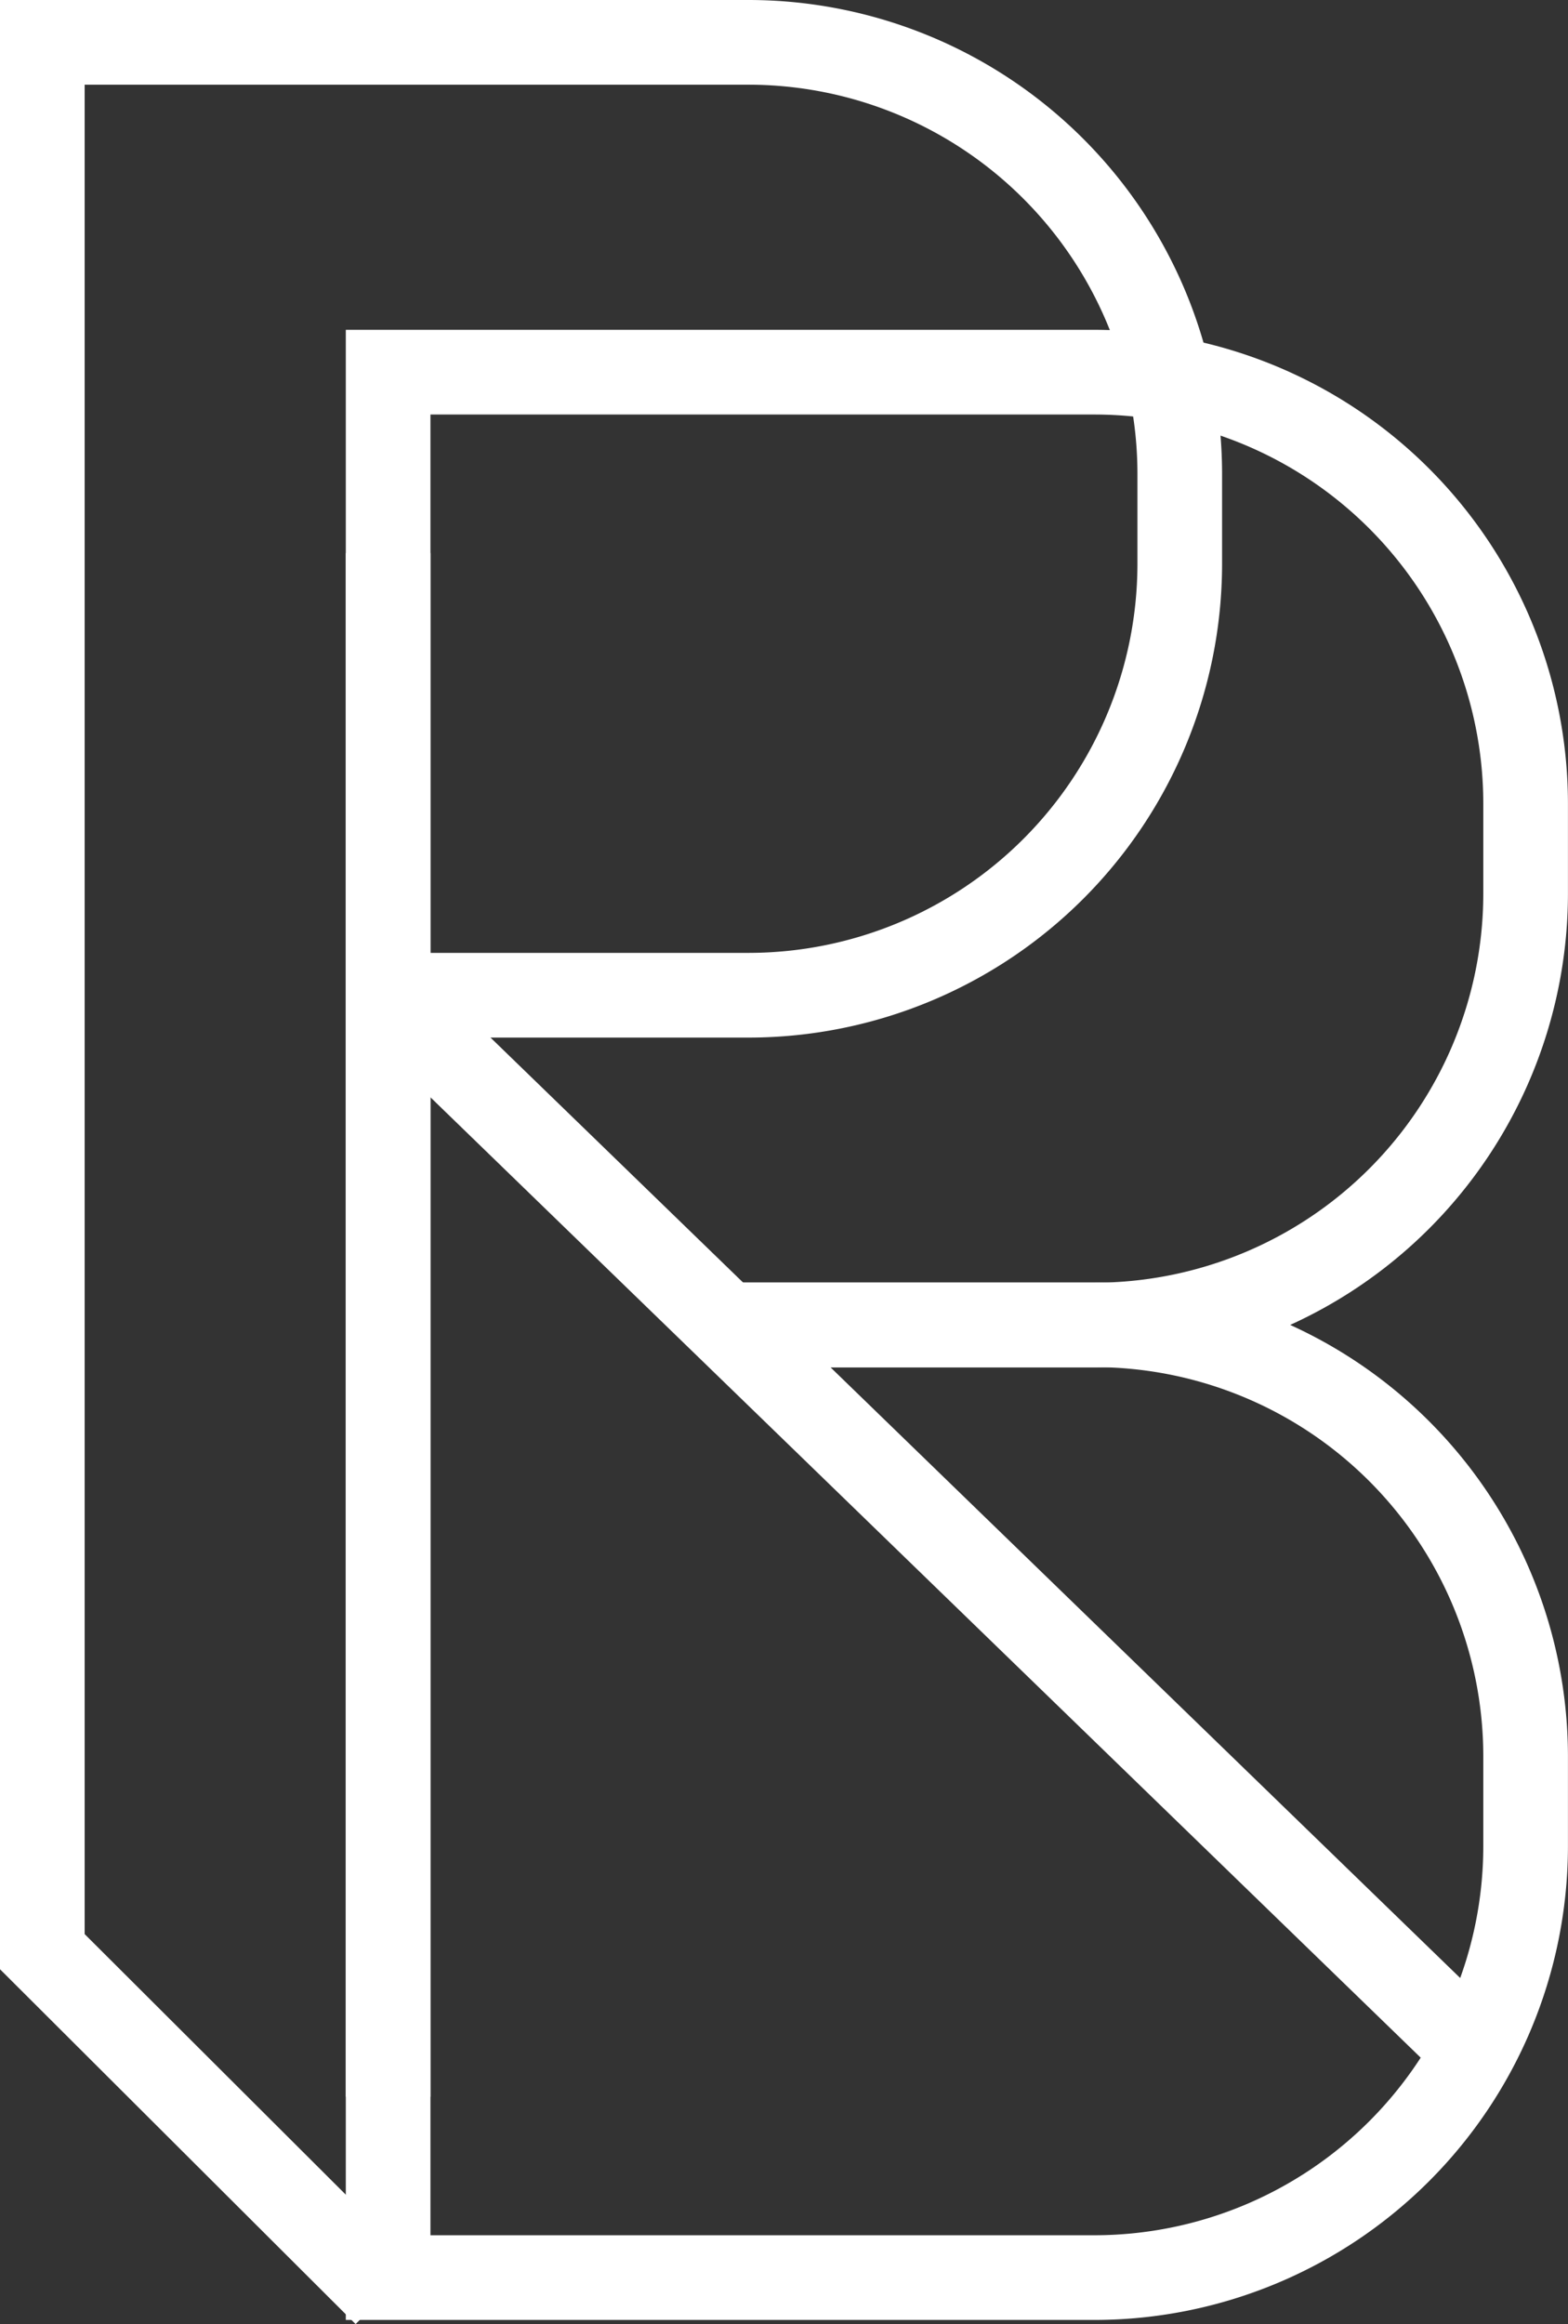
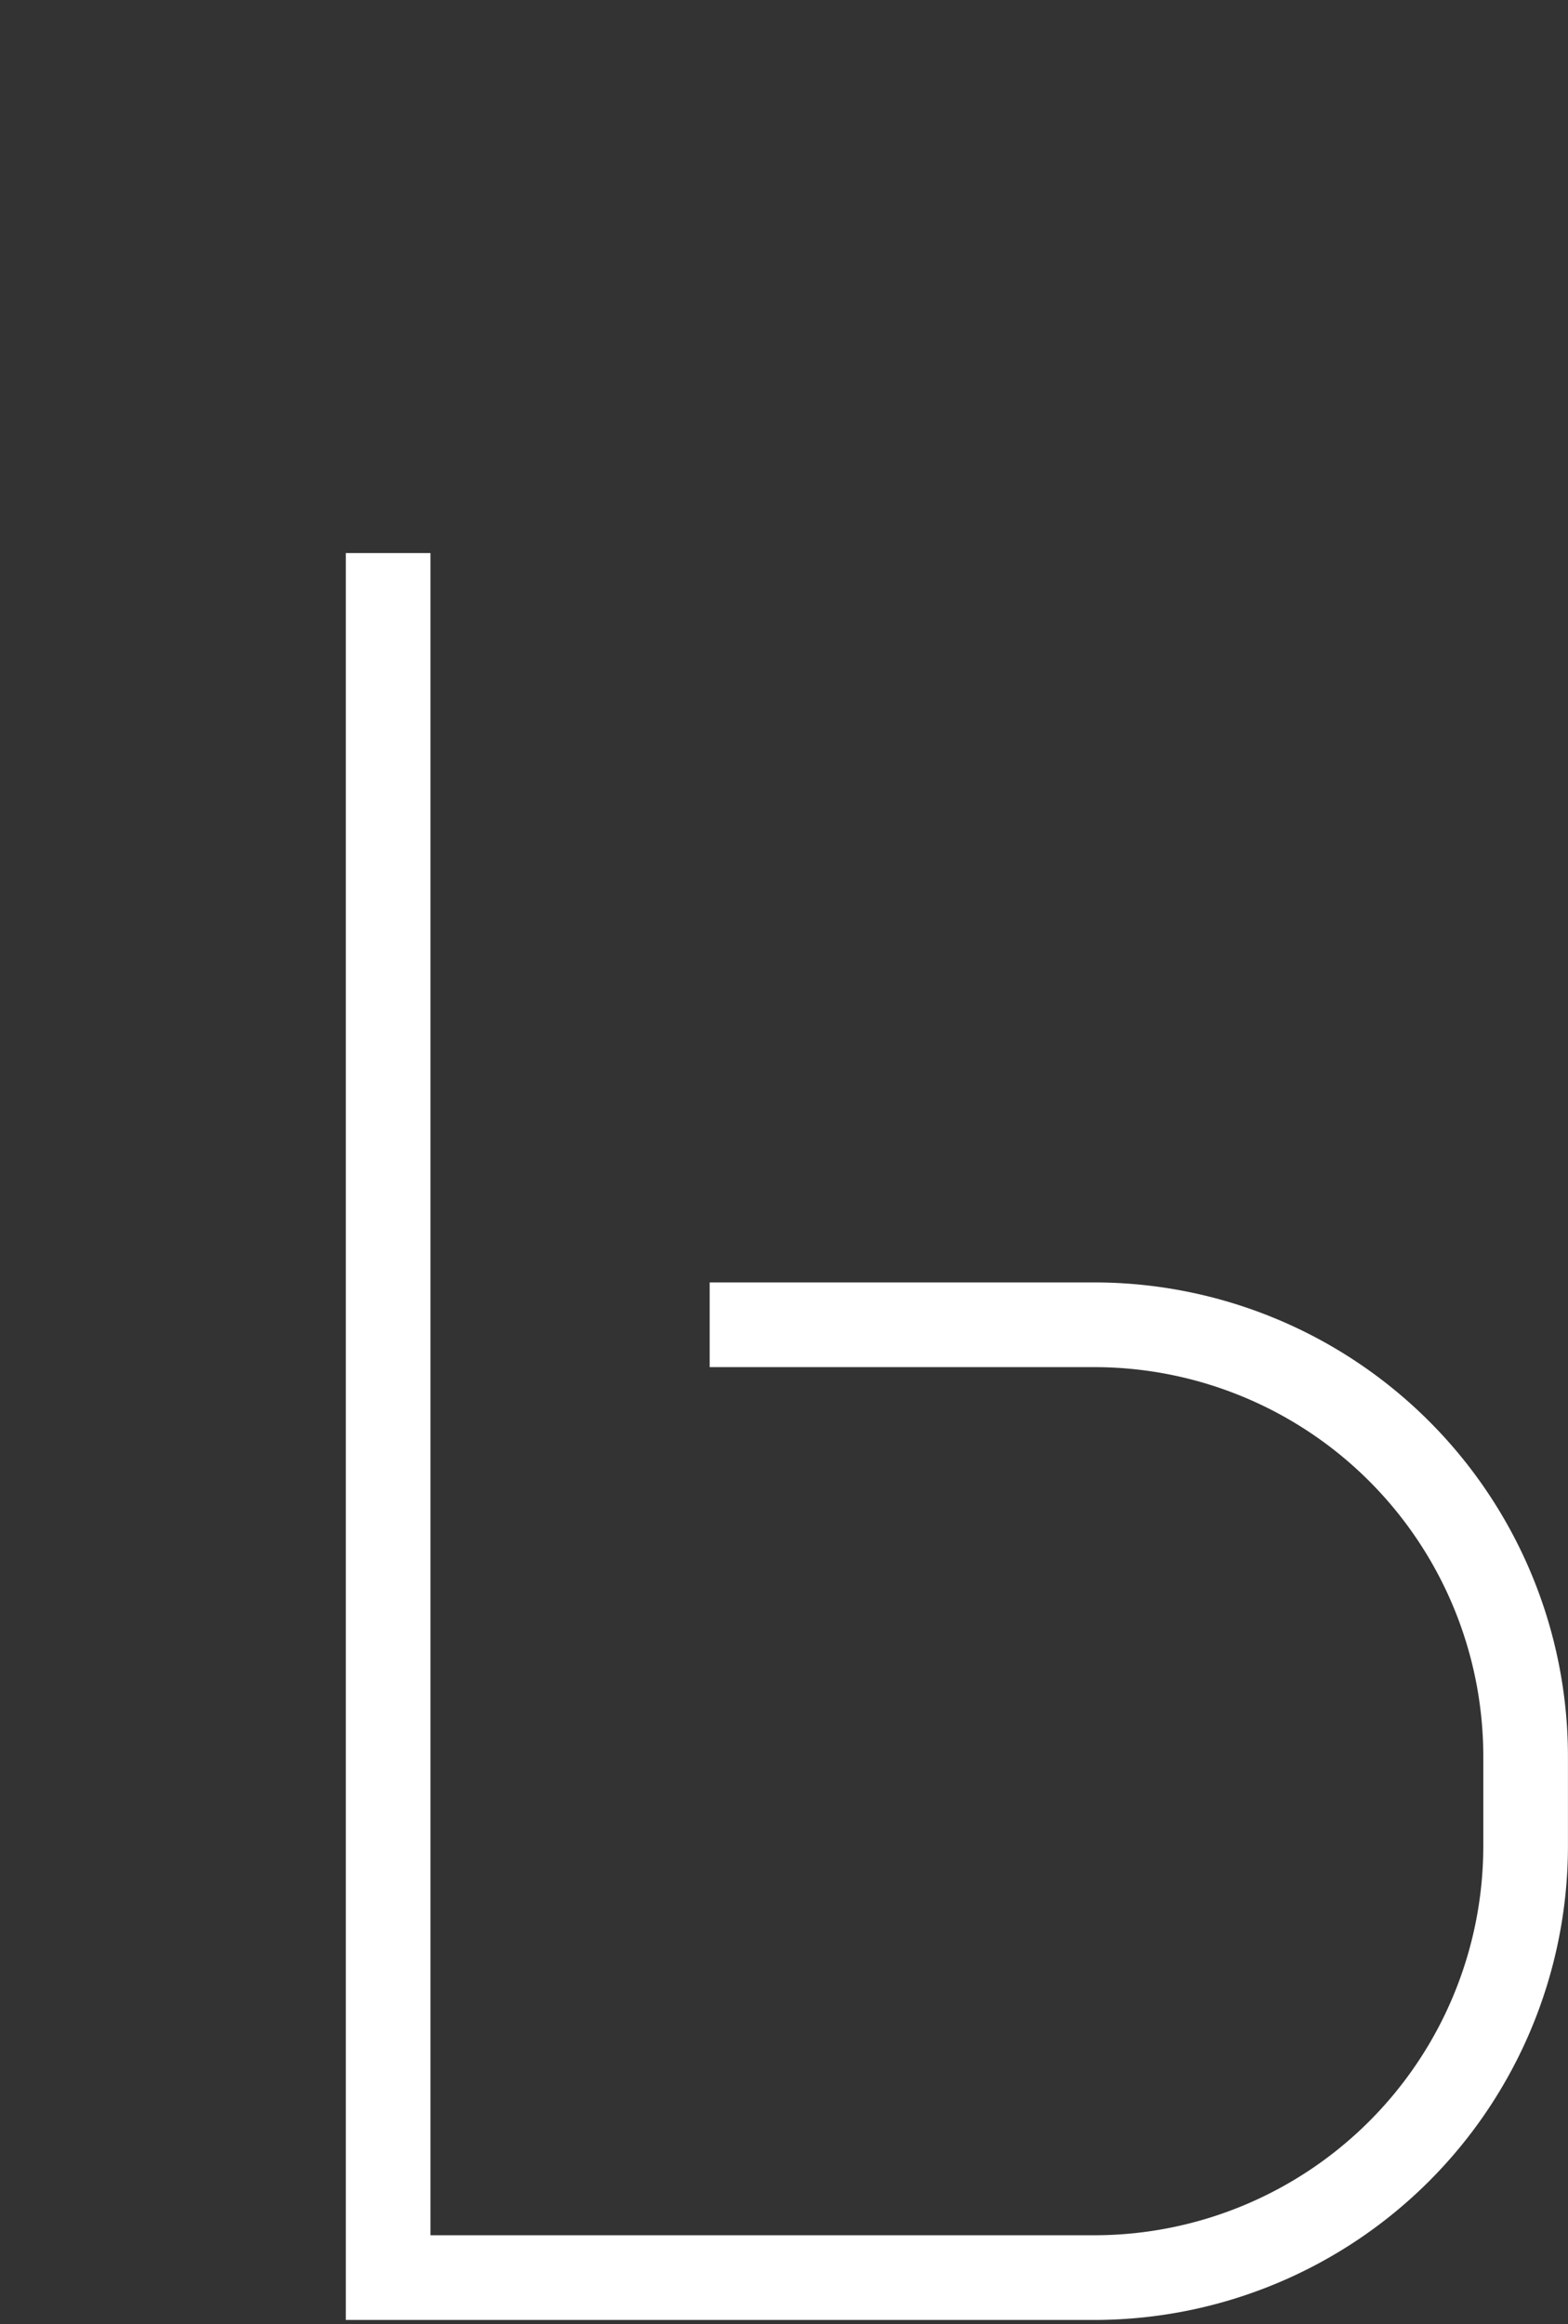
<svg xmlns="http://www.w3.org/2000/svg" width="27.786" height="41.158" viewBox="0 0 27.786 41.158">
  <rect x="0" y="0" width="27.786" height="41.158" fill="#333333" stroke="none" />
  <g id="그룹_5730" data-name="그룹 5730" transform="translate(3186.749 92.25)">
    <g id="그룹_5729" data-name="그룹 5729" transform="translate(-3185.999 -91.5)">
-       <path id="패스_94" data-name="패스 94" d="M4946.59,679.086h6.836a7.645,7.645,0,0,0,7.623-7.623v-1.629a7.646,7.646,0,0,0-7.623-7.623h-12.533v33.813l6.081,6.064" transform="translate(-4940.893 -662.211)" fill="none" stroke="#fff" stroke-miterlimit="10" stroke-width="1.5" />
-       <path id="패스_95" data-name="패스 95" d="M4956.966,688.974h6.835a7.646,7.646,0,0,0,7.624-7.623v-1.629a7.646,7.646,0,0,0-7.624-7.623h-12.533v30.541" transform="translate(-4945.14 -666.258)" fill="none" stroke="#fff" stroke-miterlimit="10" stroke-width="1.5" />
      <path id="패스_96" data-name="패스 96" d="M4956.966,691.189h6.835a7.647,7.647,0,0,1,7.624,7.623v1.628a7.646,7.646,0,0,1-7.624,7.623h-12.533V677.523" transform="translate(-4945.14 -668.478)" fill="none" stroke="#fff" stroke-miterlimit="10" stroke-width="1.5" />
-       <line id="선_30" data-name="선 30" x2="19.322" y2="18.727" transform="translate(6.202 16.983)" fill="none" stroke="#fff" stroke-miterlimit="10" stroke-width="1.5" />
    </g>
  </g>
</svg>